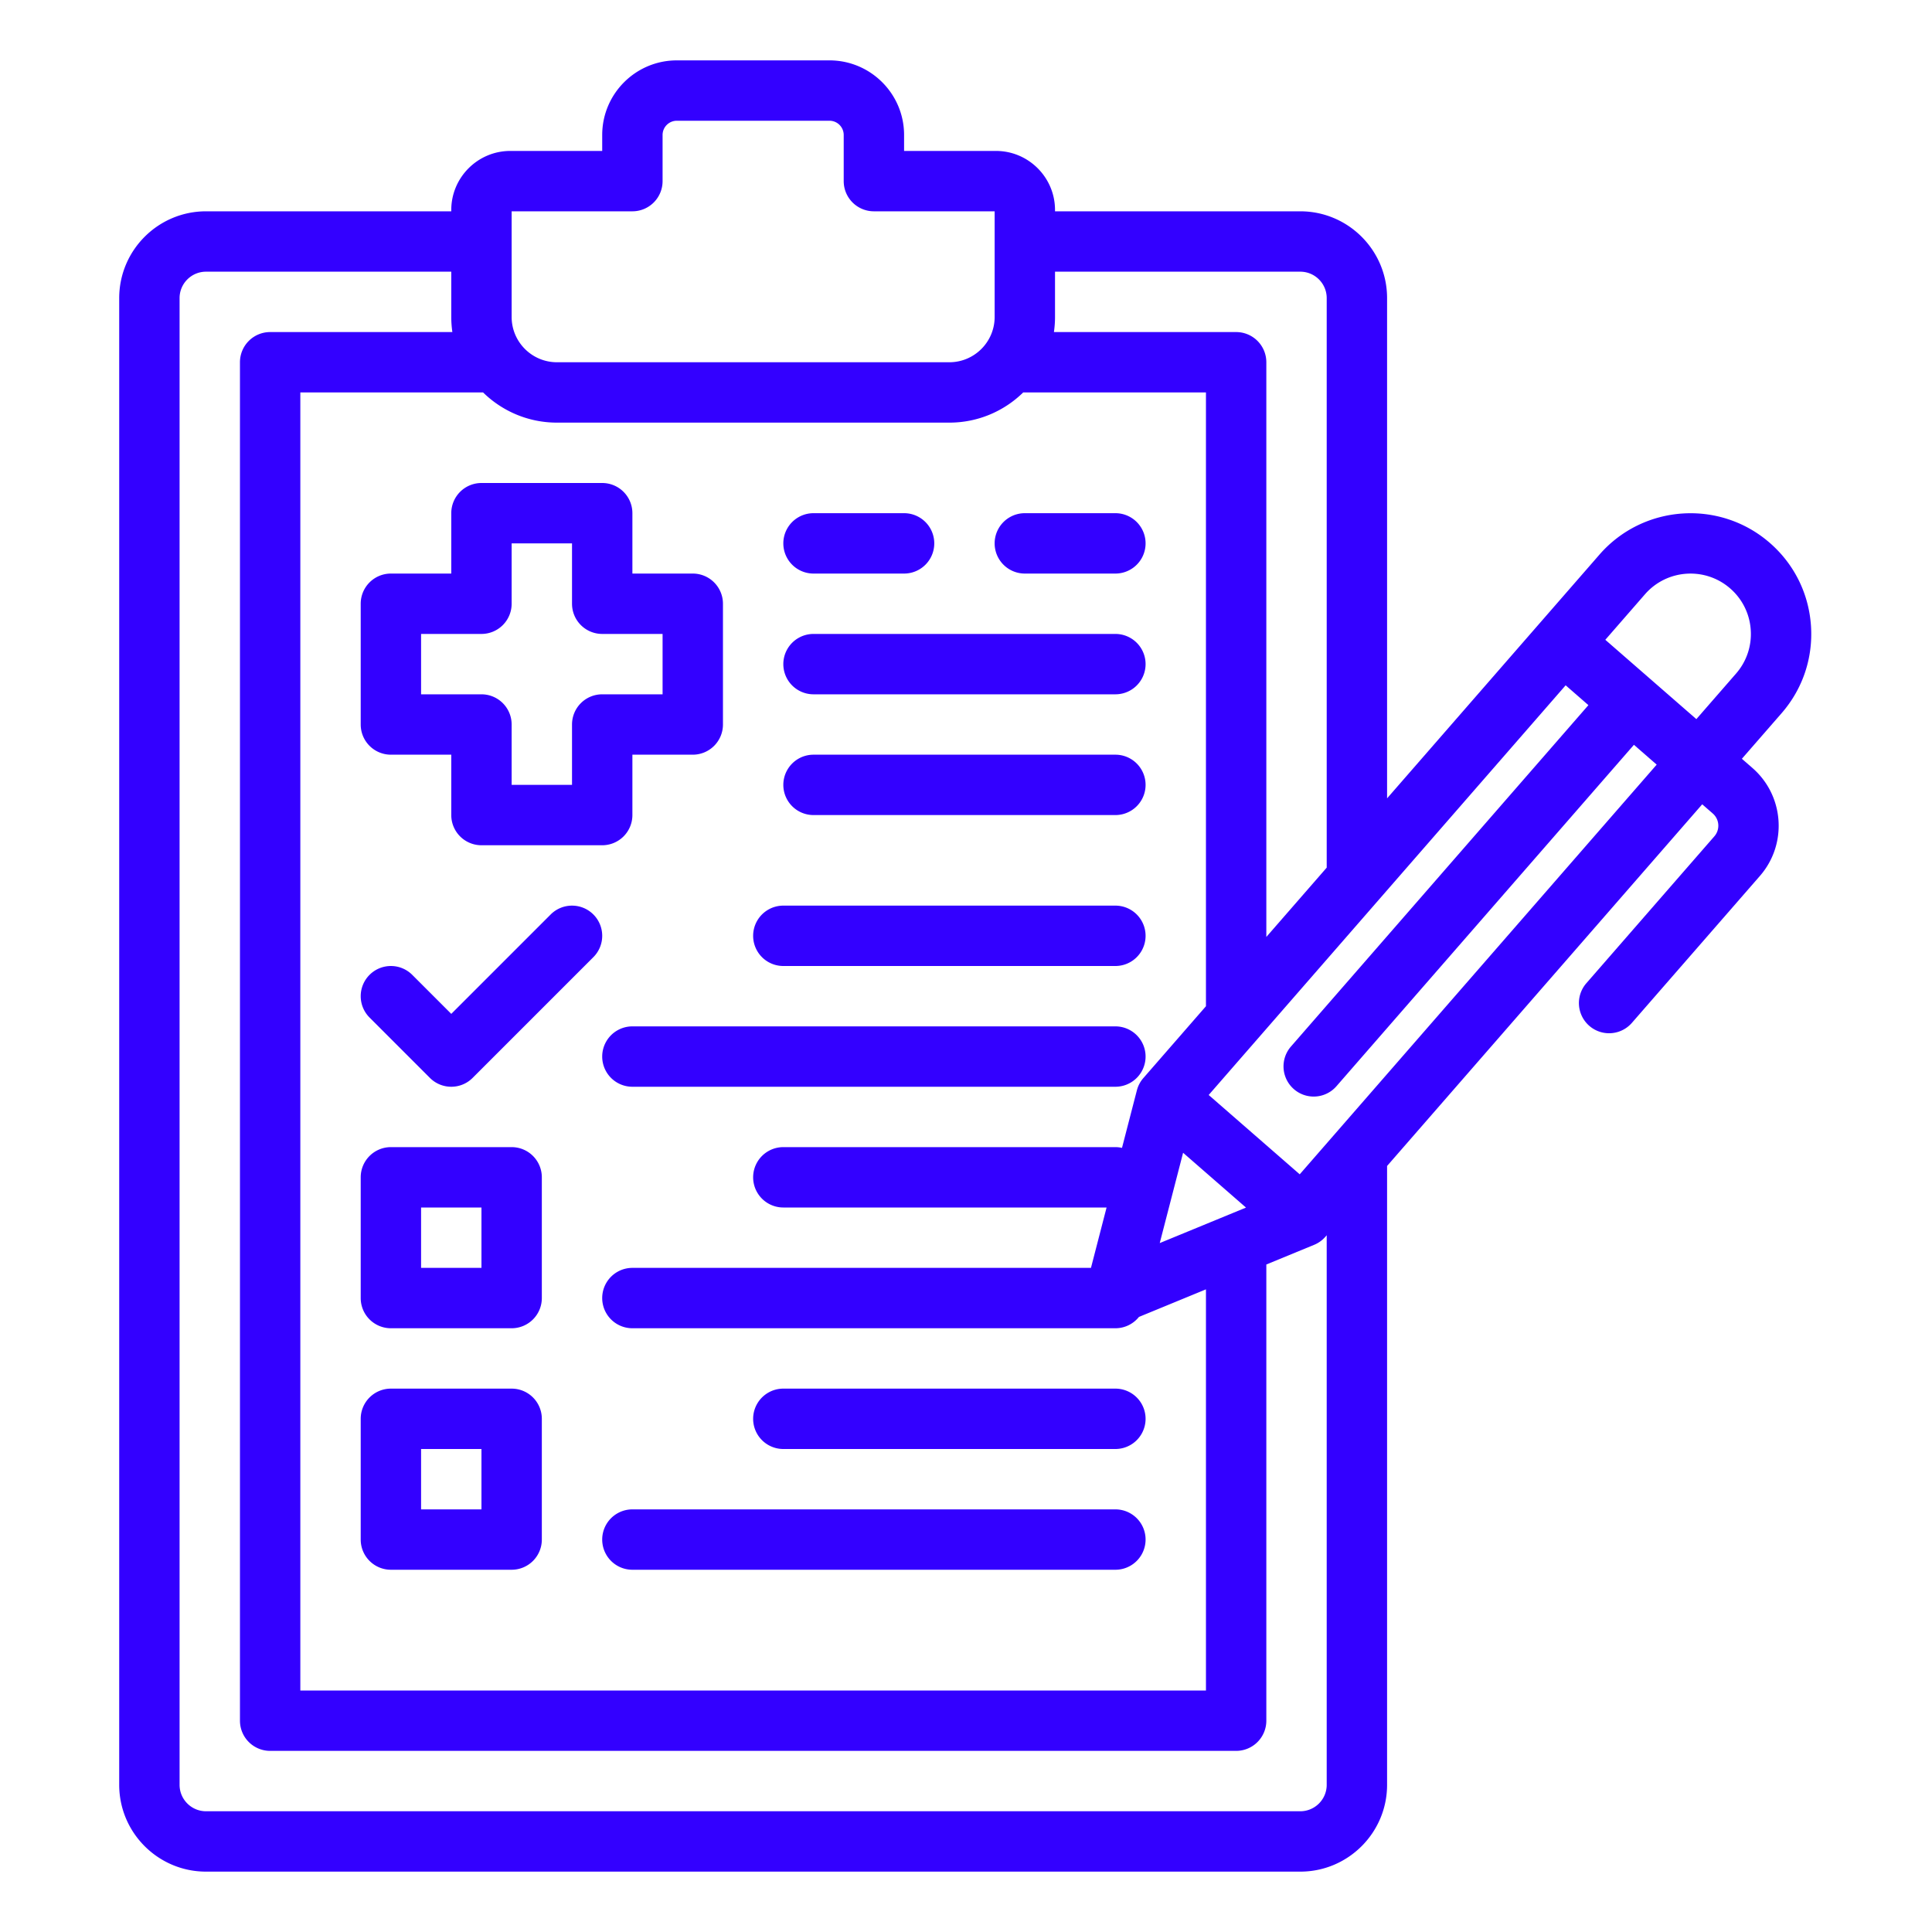
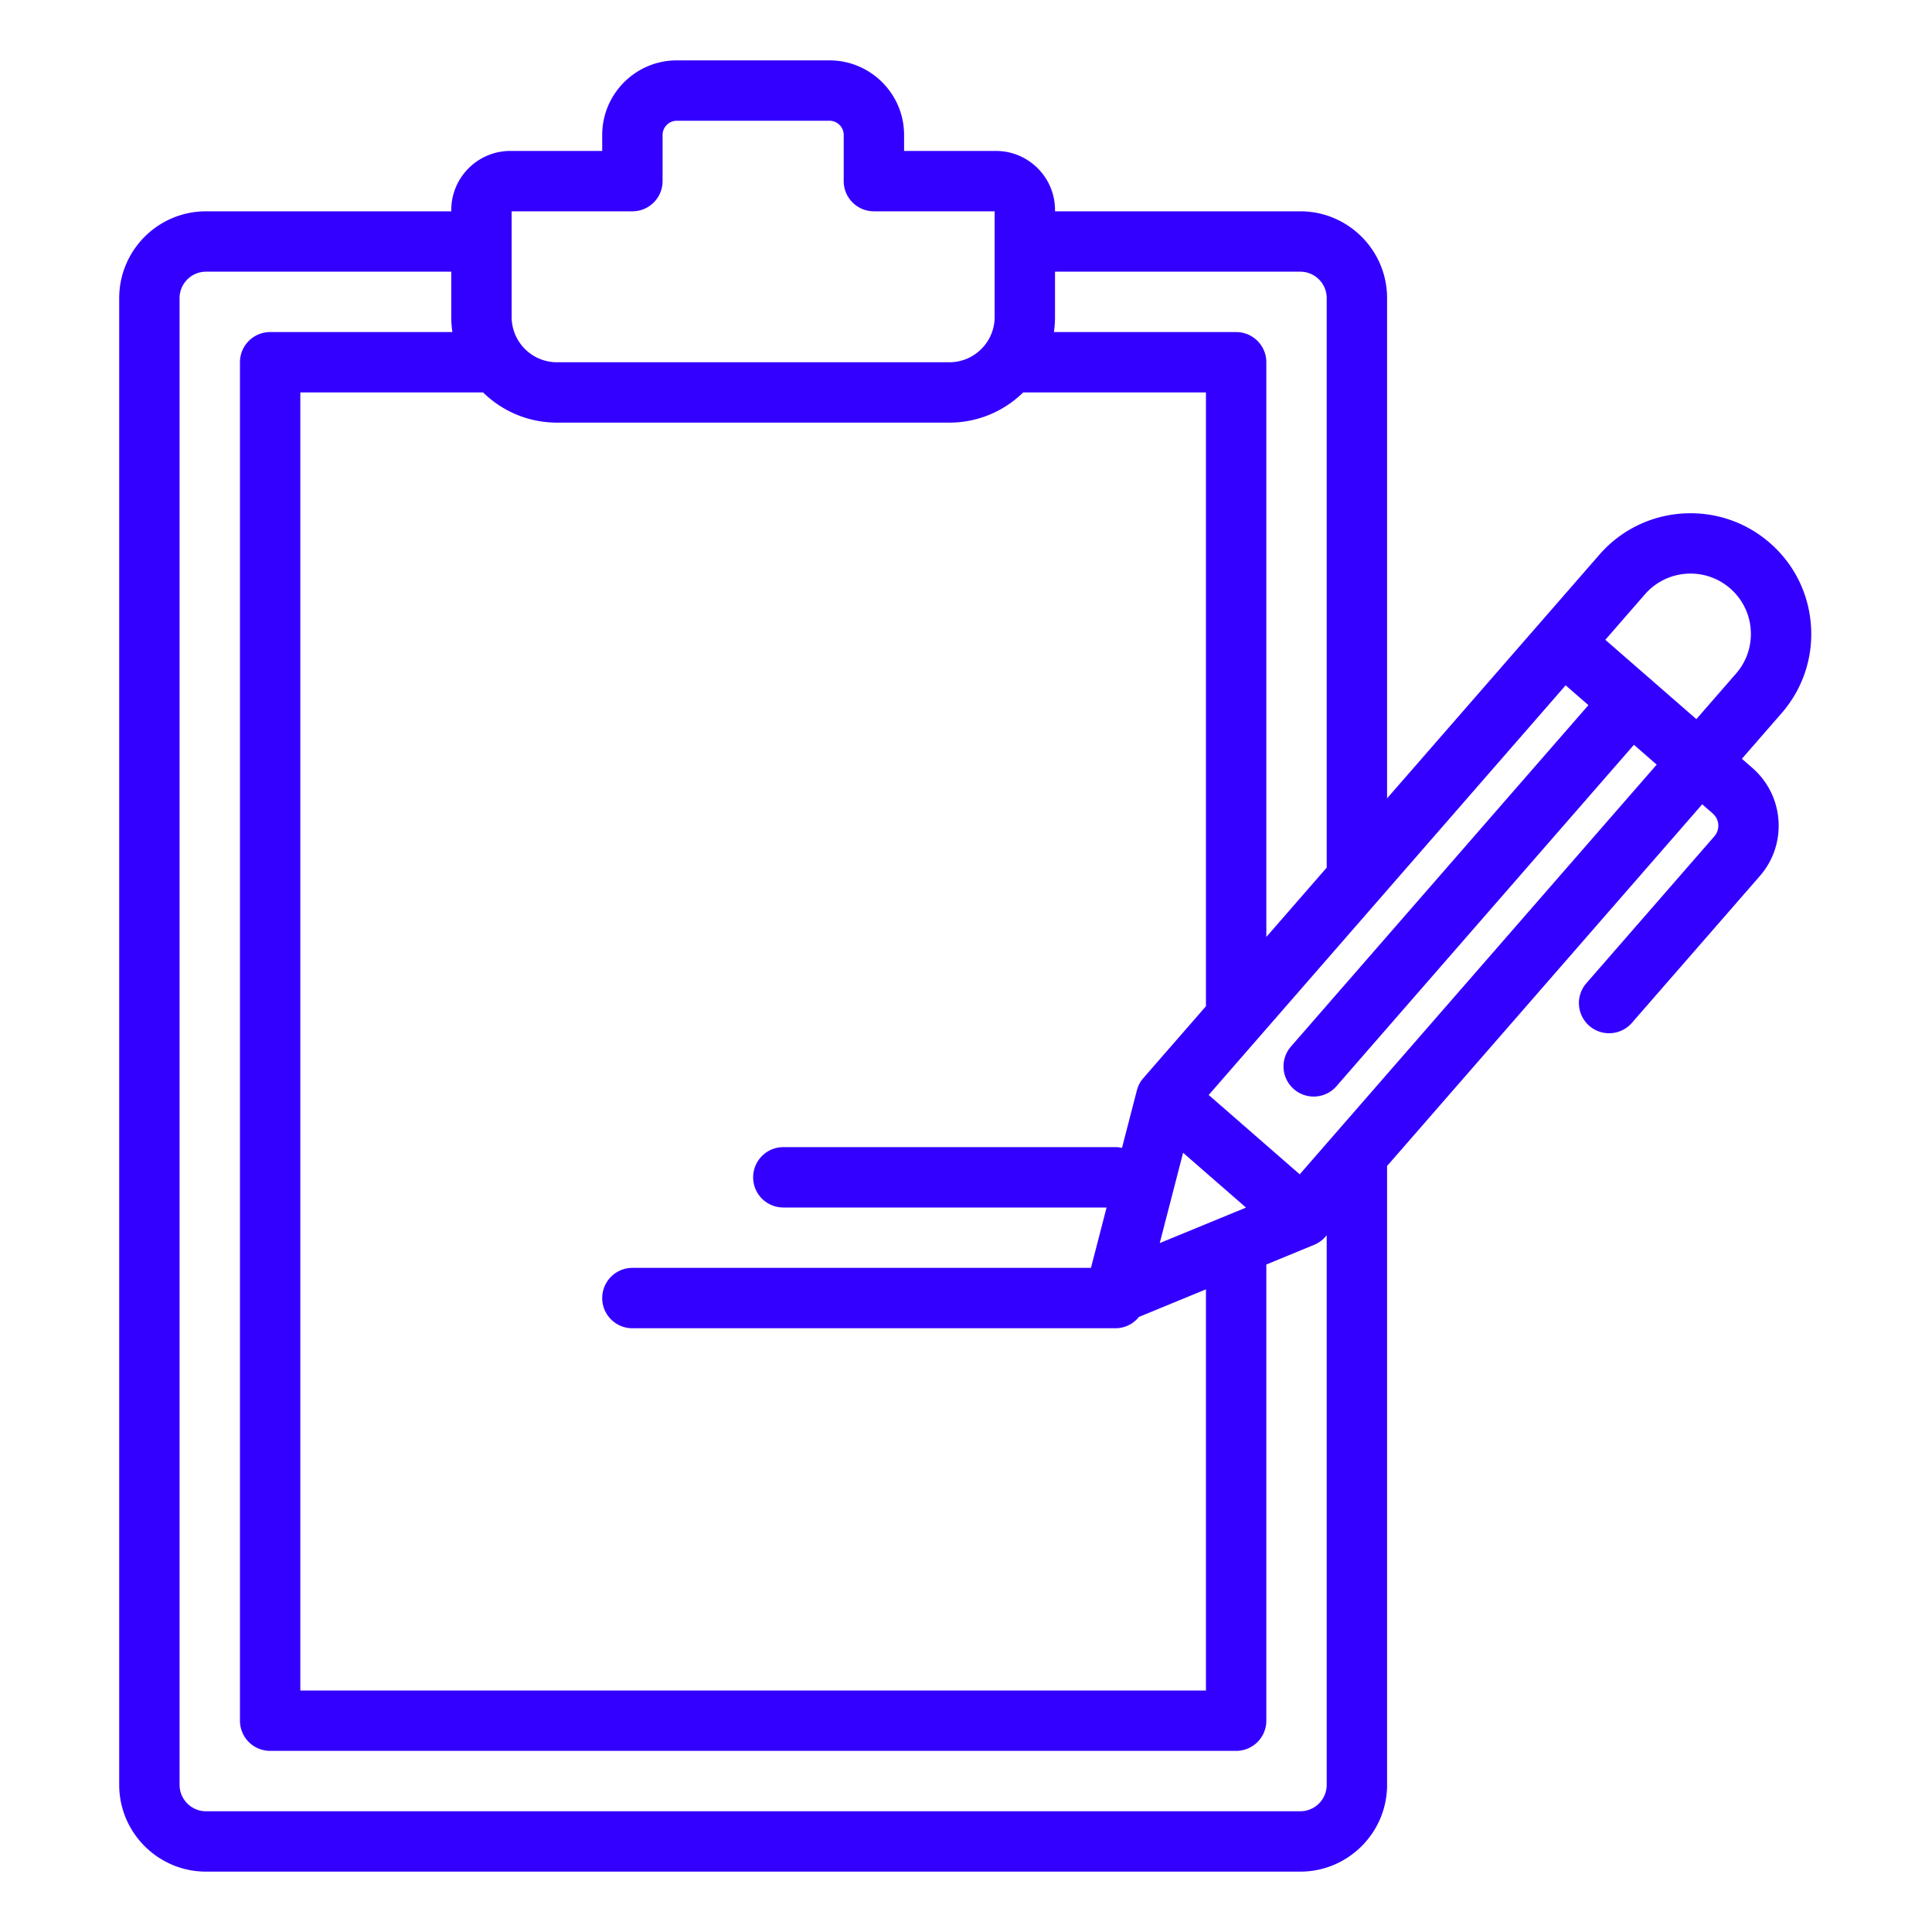
<svg xmlns="http://www.w3.org/2000/svg" version="1.1" width="512" height="512" x="0" y="0" viewBox="0 0 512 512" style="enable-background:new 0 0 512 512" xml:space="preserve" class="">
  <g>
-     <path d="M103.591 200h16v16a8 8 0 0 0 8 8h32a8 8 0 0 0 8-8v-16h16a8 8 0 0 0 8-8v-32a8 8 0 0 0-8-8h-16v-16a8 8 0 0 0-8-8h-32a8 8 0 0 0-8 8v16h-16a8 8 0 0 0-8 8v32a8 8 0 0 0 8 8zm8-32h16a8 8 0 0 0 8-8v-16h16v16a8 8 0 0 0 8 8h16v16h-16a8 8 0 0 0-8 8v16h-16v-16a8 8 0 0 0-8-8h-16zM271.591 152h24a8 8 0 0 0 0-16h-24a8 8 0 0 0 0 16zM215.591 184h80a8 8 0 0 0 0-16h-80a8 8 0 0 0 0 16zM215.591 216h80a8 8 0 0 0 0-16h-80a8 8 0 0 0 0 16zM207.591 256h88a8 8 0 0 0 0-16h-88a8 8 0 0 0 0 16zM295.591 272h-128a8 8 0 0 0 0 16h128a8 8 0 0 0 0-16zM135.591 304h-32a8 8 0 0 0-8 8v32a8 8 0 0 0 8 8h32a8 8 0 0 0 8-8v-32a8 8 0 0 0-8-8zm-8 32h-16v-16h16zM135.591 368h-32a8 8 0 0 0-8 8v32a8 8 0 0 0 8 8h32a8 8 0 0 0 8-8v-32a8 8 0 0 0-8-8zm-8 32h-16v-16h16zM207.591 384h88a8 8 0 0 0 0-16h-88a8 8 0 0 0 0 16zM167.591 416h128a8 8 0 0 0 0-16h-128a8 8 0 0 0 0 16zM113.934 285.657c1.562 1.562 3.609 2.343 5.657 2.343s4.095-.781 5.657-2.343l32-32a7.998 7.998 0 0 0 0-11.313 8 8 0 0 0-11.313 0l-26.343 26.343-10.343-10.343a8 8 0 0 0-11.313 0 7.998 7.998 0 0 0 0 11.313zM215.591 152h24a8 8 0 0 0 0-16h-24a8 8 0 0 0 0 16z" fill="#3300ff" opacity="1" data-original="#000000" />
    <path d="M479.924 165.805c-.586-8.527-4.458-16.316-10.903-21.931-13.303-11.591-33.557-10.199-45.148 3.104l-56.282 64.594V79c0-12.682-10.318-23-23-23h-65v-.345c0-8.632-7.022-15.655-15.655-15.655h-24.345v-4.234c0-10.899-8.867-19.766-19.766-19.766h-40.468c-10.899 0-19.766 8.867-19.766 19.766V40h-24.345c-8.632 0-15.655 7.022-15.655 15.655V56h-65c-12.682 0-23 10.318-23 23v394c0 12.682 10.318 23 23 23h290c12.682 0 23-10.318 23-23V308.995l83.513-95.847 2.803 2.442a4.288 4.288 0 0 1 .416 6.042l-33.975 38.993a8 8 0 0 0 12.063 10.51l33.975-38.993c7.347-8.432 6.464-21.269-1.968-28.616l-2.803-2.442 10.511-12.063c5.615-6.443 8.384-14.688 7.798-23.216zM342.89 288.632a7.967 7.967 0 0 0 5.252 1.968 7.98 7.98 0 0 0 6.035-2.745l78.832-90.474 6.029 5.253.002.002-94.598 108.569-24.126-21.022 94.598-108.569 6.032 5.256-78.833 90.474a8.002 8.002 0 0 0 .777 11.288zM128.021 104c5.052 4.944 11.959 8 19.569 8h104c7.61 0 14.517-3.056 19.569-8h48.431v162.661l-16.593 19.044a7.997 7.997 0 0 0-1.713 3.252l-3.942 15.241a8.018 8.018 0 0 0-1.751-.198h-88a8 8 0 0 0 0 16h85.664l-4.138 16H167.591a8 8 0 0 0 0 16h128a7.978 7.978 0 0 0 6.24-3.001l17.76-7.309V448h-240V104zm179.322 225.429 6.19-23.934 16.671 14.526zM344.591 72c3.86 0 7 3.14 7 7v150.935l-16 18.363V96a8 8 0 0 0-8-8h-48.29c.188-1.307.29-2.642.29-4V72zm-209-16h32a8 8 0 0 0 8-8V35.766A3.77 3.77 0 0 1 179.357 32h40.468a3.77 3.77 0 0 1 3.766 3.766V48a8 8 0 0 0 8 8h32v28c0 6.617-5.383 12-12 12h-104c-6.617 0-12-5.383-12-12zm216 417c0 3.86-3.14 7-7 7h-290c-3.86 0-7-3.14-7-7V79c0-3.86 3.14-7 7-7h65v12c0 1.358.102 2.693.29 4h-48.29a8 8 0 0 0-8 8v360a8 8 0 0 0 8 8h256a8 8 0 0 0 8-8V335.106l12.672-5.215a8.003 8.003 0 0 0 2.987-2.143l.34-.391V473zm108.471-294.489-10.511 12.063-24.126-21.022 10.511-12.063c5.795-6.652 15.922-7.349 22.574-1.552a15.894 15.894 0 0 1 5.451 10.965 15.889 15.889 0 0 1-3.899 11.609z" fill="#3300ff" opacity="1" data-original="#000000" />
  </g>
</svg>